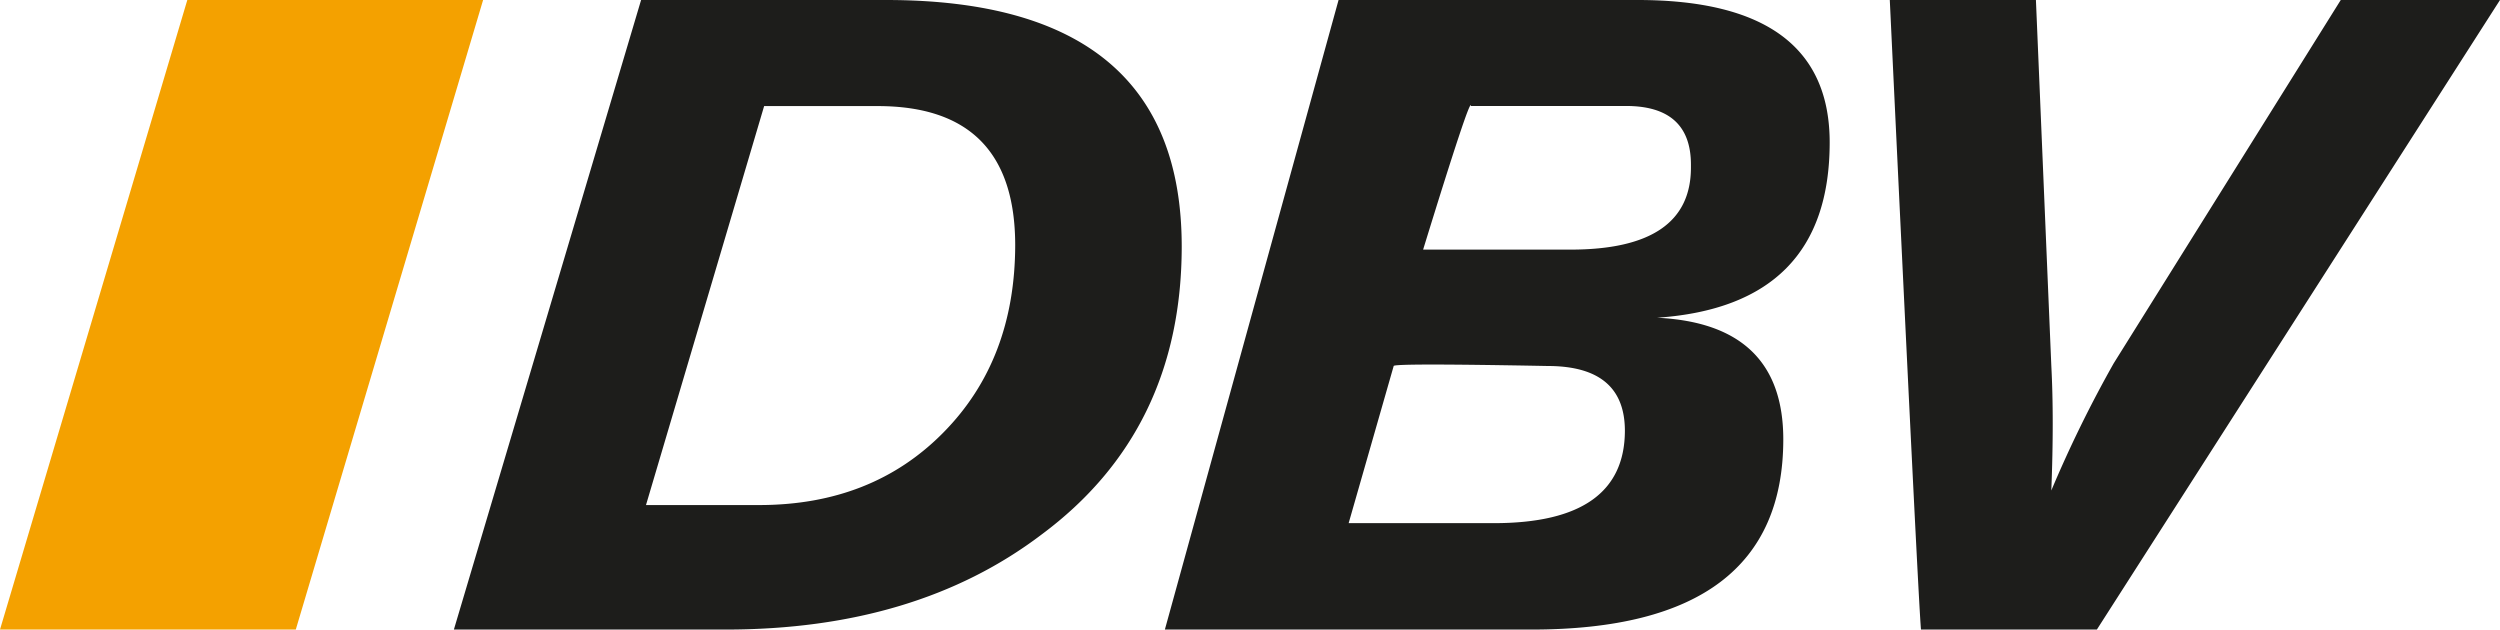
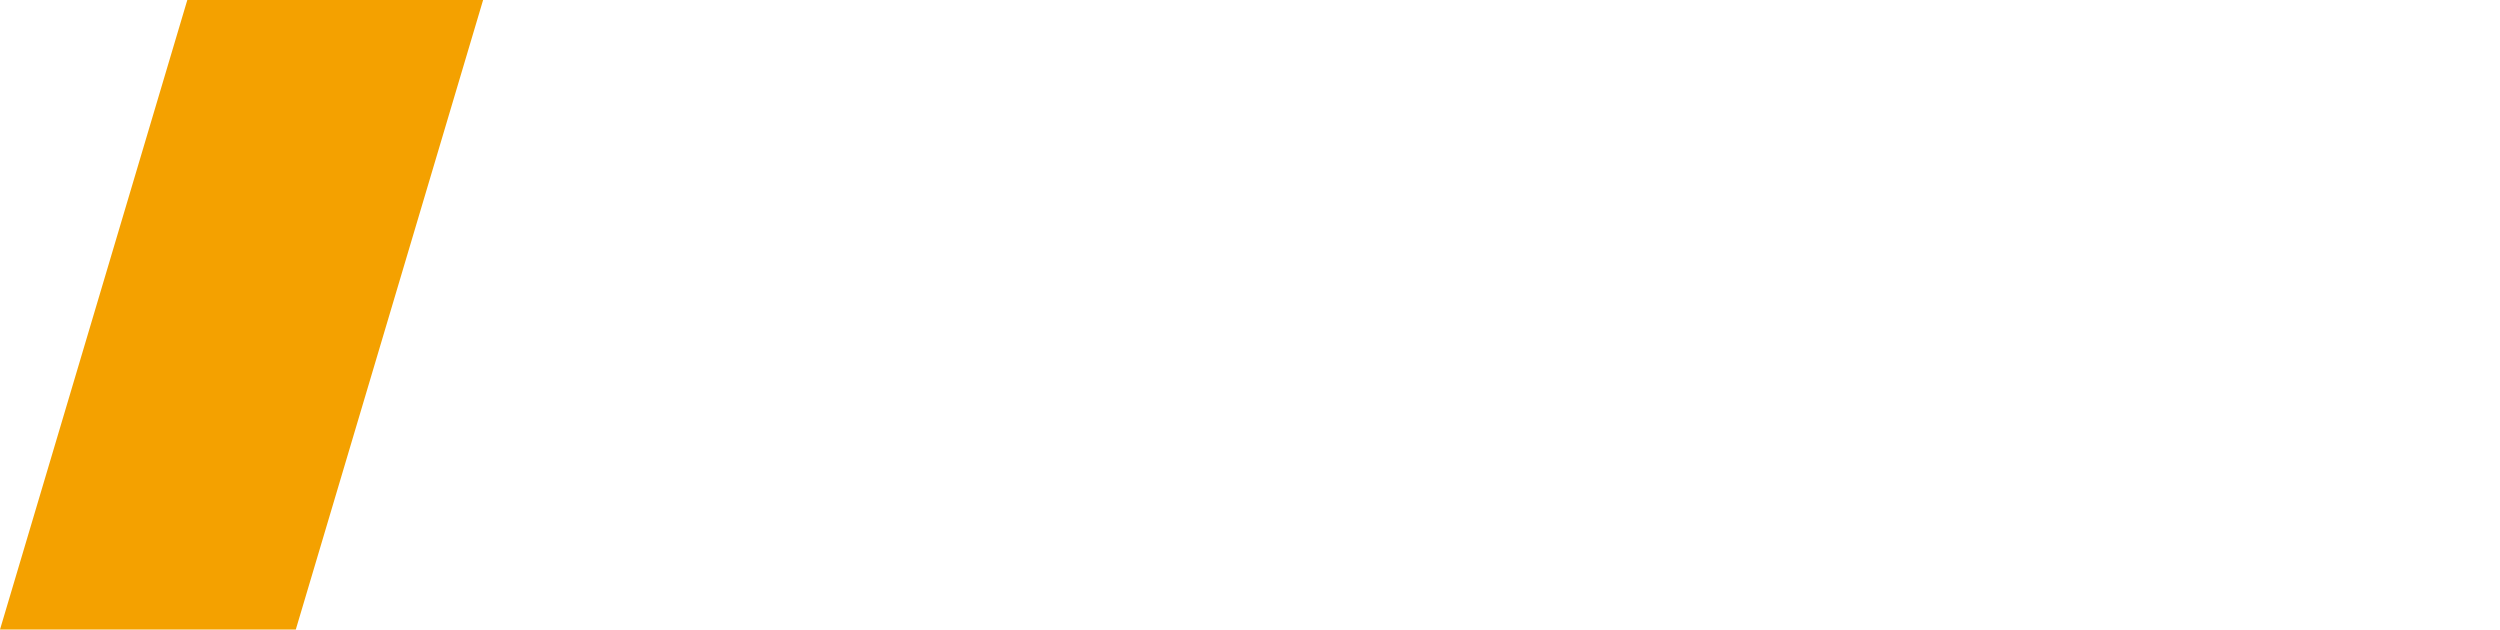
<svg xmlns="http://www.w3.org/2000/svg" id="DBV_Logo" data-name="DBV Logo" preserveAspectRatio="xMinYMin meet" viewBox="0 0 240.37 60.53">
  <defs>
    <style>.cls-1{fill:#f4a100;}.cls-2{fill:#1d1d1b;}.cls-3{fill:none;}</style>
  </defs>
  <title>DBV_ohne-Claim_2c</title>
  <polygon class="cls-1" points="28.44 60.53 0 60.53 18.01 0 46.45 0 28.44 60.53" />
-   <path class="cls-2" d="M151,24H136.83q4.6-14.94,4.6-13.81h14.92c4.15,0,6.23,1.89,6.23,5.64v.28Q162.58,24,151,24ZM225.06,0,203.23,34.93a117.68,117.68,0,0,0-6,12.23q.27-6.86,0-12L195.75,0H181.7q2.75,58,3,60.53h16.91L240.37,0ZM157.44,0H128.7L112,60.53h35.27q24.18,0,24.19-18.28,0-11.12-12.14-11.7,16.59-1.14,16.6-16.84Q175.93,0,157.44,0ZM143.67,50.3h-14L134,35.19q0-.28,14.81,0,7.41,0,7.42,6.22Q156.21,50.29,143.67,50.3ZM85.19,0H61.64l-18,60.53H69.77q18.34,0,30.38-9.14,13.46-10,13.47-27.69Q113.62,0,85.19,0Zm5.54,41.56q-6.87,7-17.74,7l-10.88,0L73.47,10.2l10.92,0q13.2,0,13.22,13.35C97.6,30.92,95.3,36.92,90.73,41.56Z" />
  <rect class="cls-3" x="-61.09" y="-60.12" width="354.33" height="181.42" />
</svg>